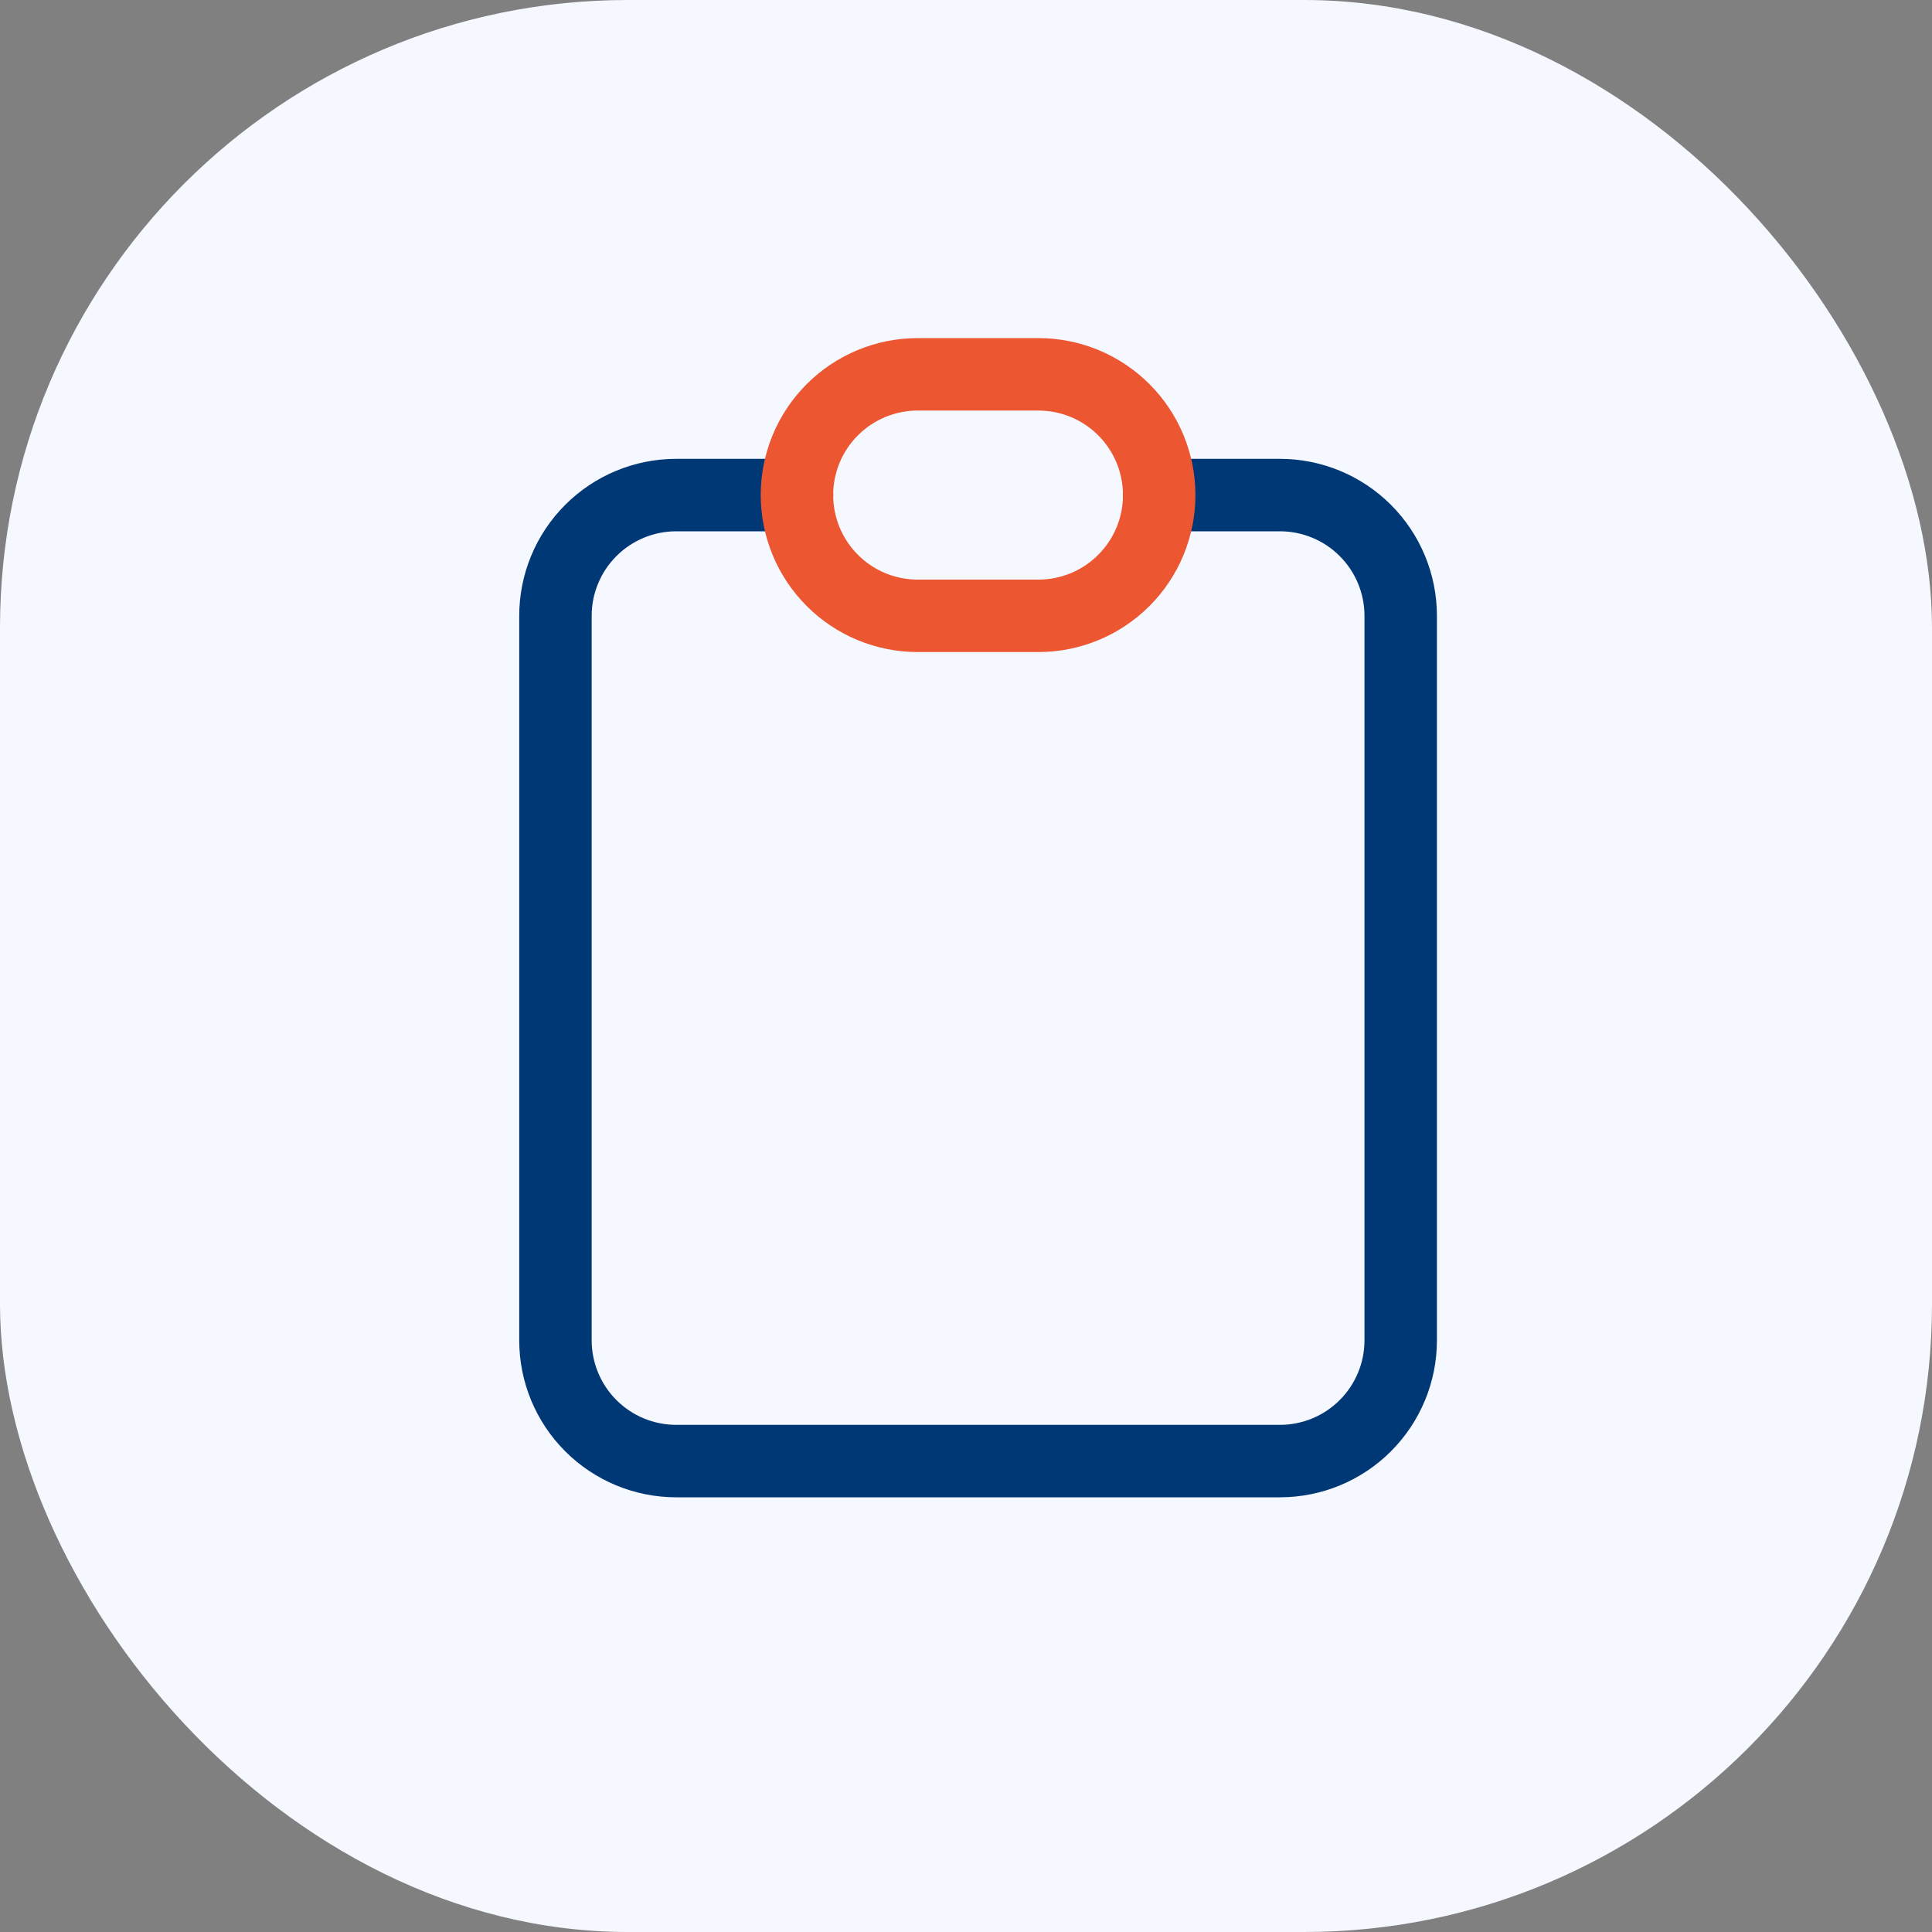
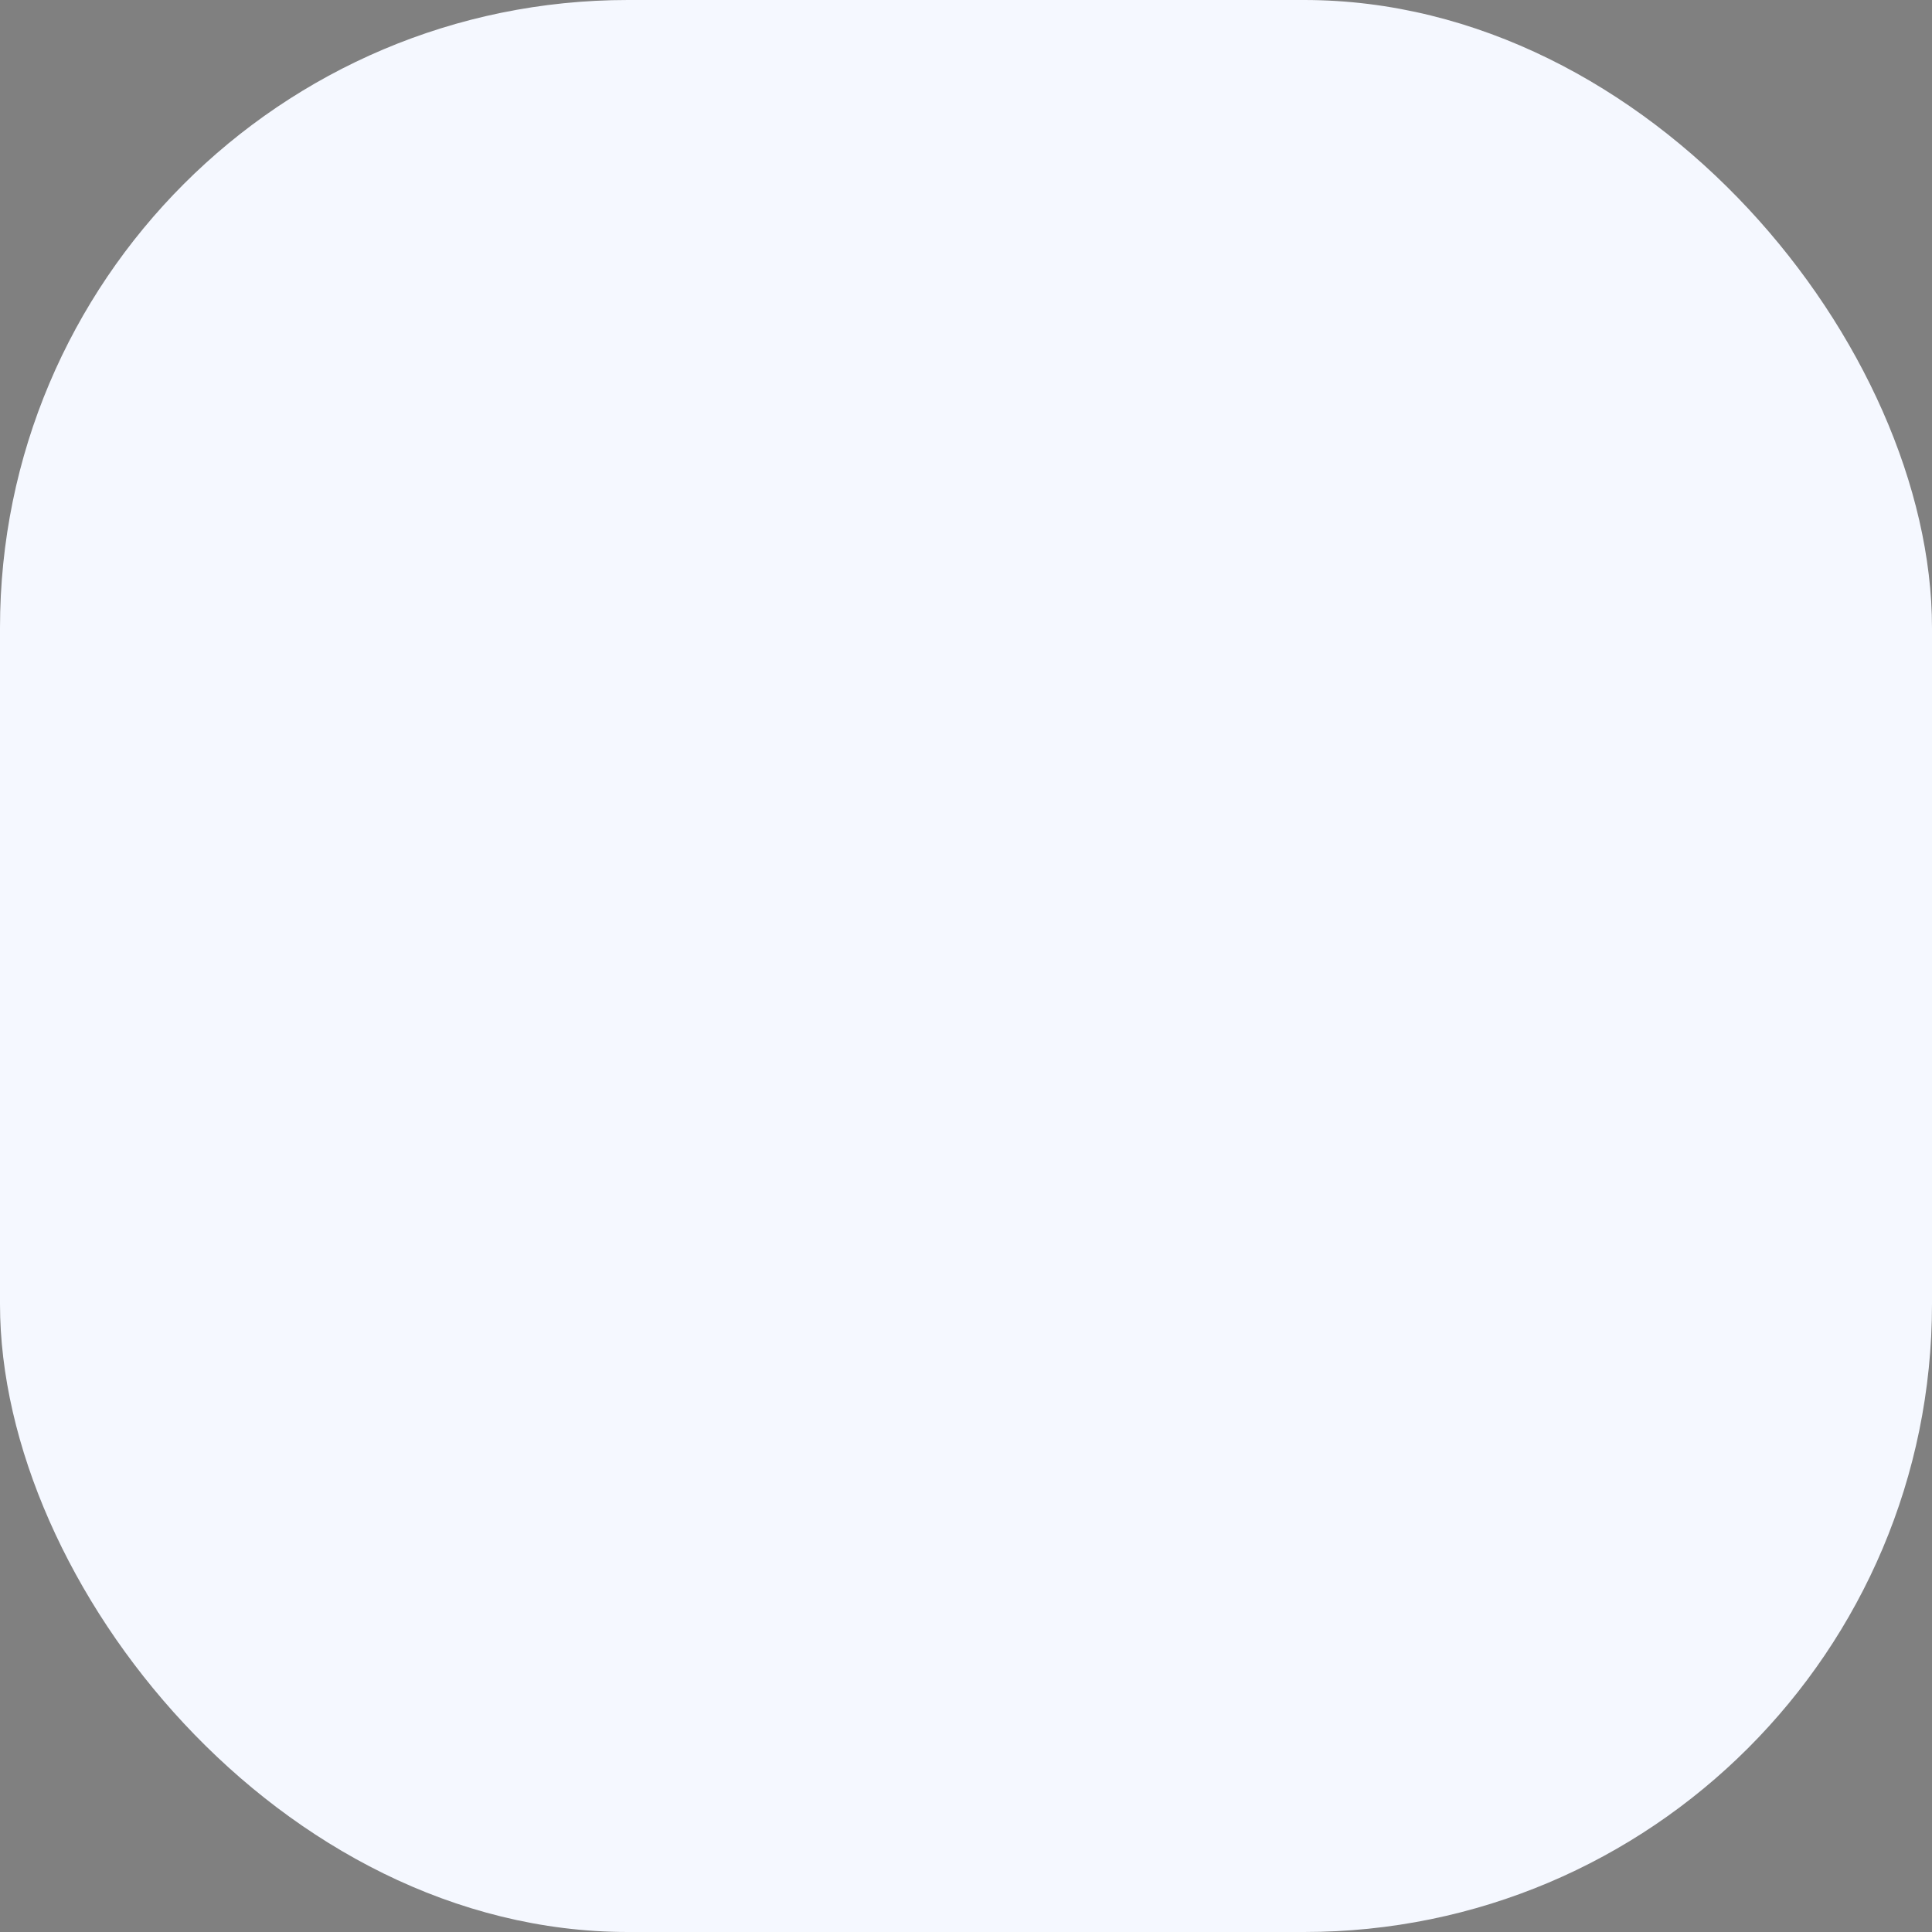
<svg xmlns="http://www.w3.org/2000/svg" width="80" height="80" viewBox="0 0 80 80" fill="none">
  <rect x="0" y="0" width="80" height="80" fill="#808080" stroke="none" />
  <rect width="80" height="80" rx="26" fill="#F5F8FF" />
-   <path d="M33 20.5H28C26.674 20.5 25.402 21.027 24.465 21.965C23.527 22.902 23 24.174 23 25.5V55.5C23 56.826 23.527 58.098 24.465 59.035C25.402 59.973 26.674 60.5 28 60.5H53C54.326 60.5 55.598 59.973 56.535 59.035C57.473 58.098 58 56.826 58 55.5V25.5C58 24.174 57.473 22.902 56.535 21.965C55.598 21.027 54.326 20.5 53 20.5H48" stroke="#003876" stroke-width="3" stroke-linecap="round" stroke-linejoin="round" />
-   <path d="M33 20.5C33 19.174 33.527 17.902 34.465 16.965C35.402 16.027 36.674 15.5 38 15.5H43C44.326 15.5 45.598 16.027 46.535 16.965C47.473 17.902 48 19.174 48 20.5C48 21.826 47.473 23.098 46.535 24.035C45.598 24.973 44.326 25.5 43 25.5H38C36.674 25.5 35.402 24.973 34.465 24.035C33.527 23.098 33 21.826 33 20.5Z" stroke="#EC5732" stroke-width="3" stroke-linecap="round" stroke-linejoin="round" />
</svg>